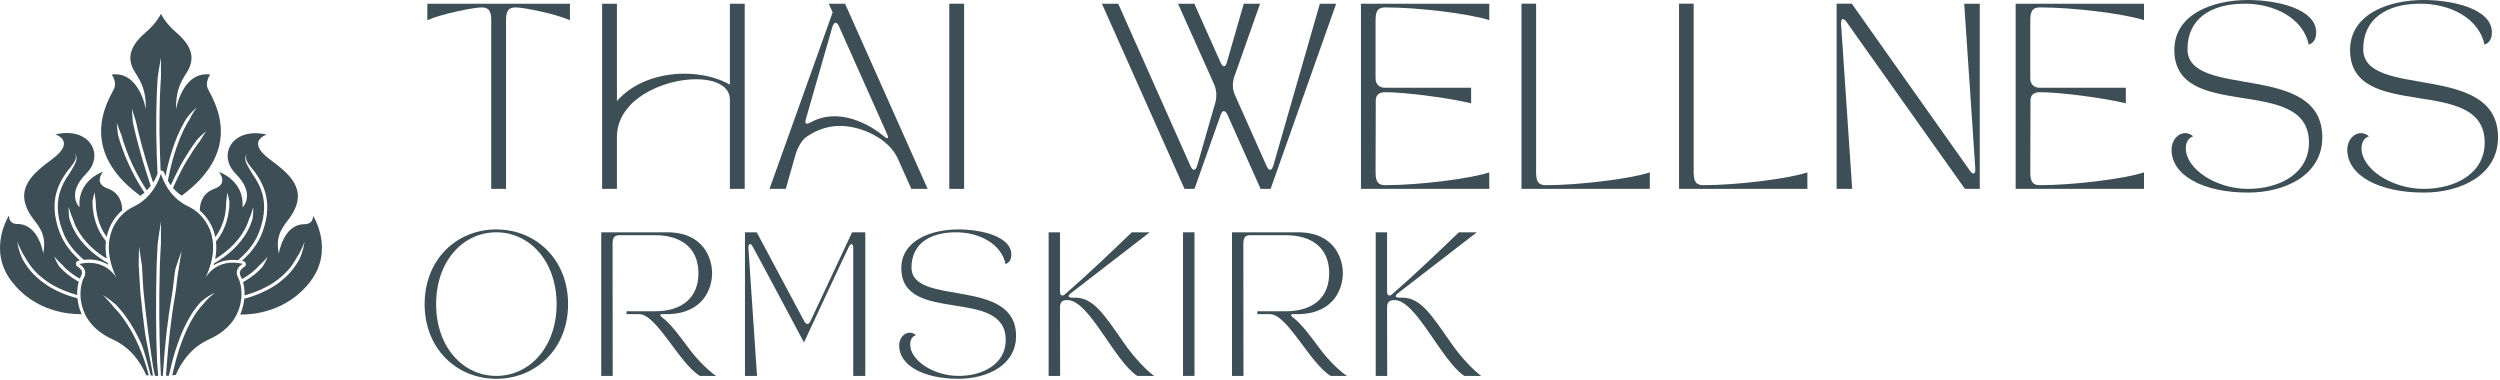
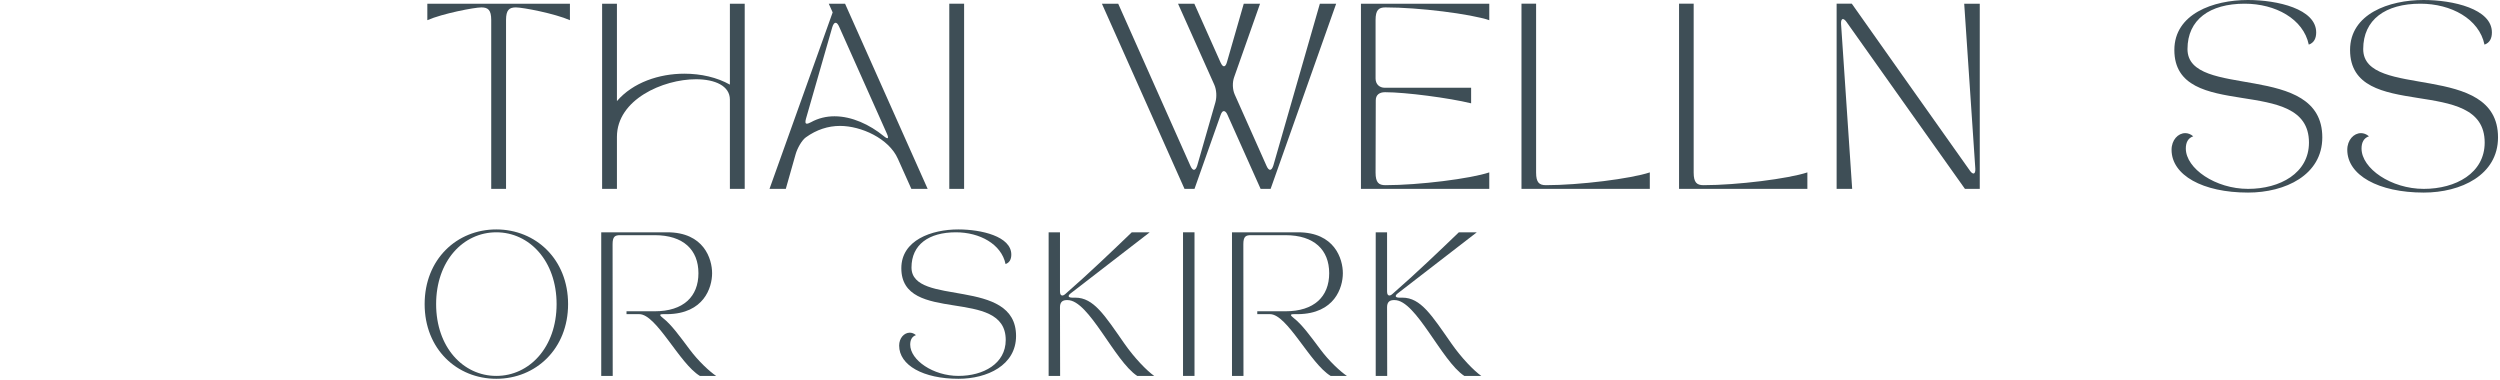
<svg xmlns="http://www.w3.org/2000/svg" width="100%" height="100%" viewBox="0 0 1052 160" version="1.1" xml:space="preserve" style="fill-rule:evenodd;clip-rule:evenodd;stroke-linejoin:round;stroke-miterlimit:2;">
  <path d="M179.821,1.558l0,6.937c6.394,-2.805 19.796,-5.378 22.753,-5.378c2.805,-0 4.132,1.087 4.132,5.298l-0,71.064l6.234,0l-0,-71.064c-0,-4.211 1.326,-5.298 4.131,-5.298c2.957,-0 16.36,2.573 22.753,5.378l-0,-6.937l-60.003,0Z" style="fill:#3e4e56;fill-rule:nonzero;" />
  <path d="M259.606,79.479l0,-21.897c0,-15.664 19.324,-24.232 33.27,-24.232c8.032,0 14.265,2.805 14.265,8.568l0,37.561l6.234,0l-0,-77.921l-6.234,0l0,34.054c-5.378,-3.045 -12.155,-4.603 -19.172,-4.603c-10.597,-0 -21.586,3.667 -28.363,11.532l0,-40.983l-6.234,0l0,77.921l6.234,0Z" style="fill:#3e4e56;fill-rule:nonzero;" />
  <path d="M330.663,79.479l4.132,-14.569c0.703,-2.494 2.573,-5.85 4.284,-7.097c4.523,-3.269 9.43,-4.827 14.417,-4.827c8.807,0 20.491,5.219 24.311,13.794l5.69,12.699l6.857,0l-34.756,-77.921l-6.857,0l1.638,3.661l-26.573,74.26l6.857,0Zm8.495,-29.53l11.061,-38.496c0.392,-1.247 0.863,-1.871 1.407,-1.871c0.464,0 1.014,0.544 1.478,1.639l20.107,45.034c0.936,2.109 0.464,2.494 -1.326,1.015c-5.922,-4.828 -13.402,-8.336 -20.731,-8.336c-3.428,0 -6.777,0.776 -9.894,2.494c-0.775,0.391 -1.326,0.623 -1.71,0.623c-0.703,-0 -0.783,-0.703 -0.392,-2.102Z" style="fill:#3e4e56;fill-rule:nonzero;" />
  <rect x="399.461" y="1.558" width="6.234" height="77.921" style="fill:#3e4e56;fill-rule:nonzero;" />
  <path d="M463.684,1.558l34.757,77.921l4.204,0l10.988,-31.088c0.392,-1.095 0.856,-1.639 1.327,-1.639c0.543,0 1.087,0.464 1.558,1.559l13.946,31.168l4.212,0l27.58,-77.921l-6.857,0l-19.557,68.027c-0.391,1.247 -0.855,1.87 -1.406,1.87c-0.464,0 -1.007,-0.551 -1.478,-1.638l-13.403,-30.081c-0.935,-2.102 -1.015,-5.06 -0.232,-7.241l10.909,-30.937l-6.857,0l-7.089,24.623c-0.311,1.167 -0.783,1.711 -1.246,1.711c-0.472,-0 -0.936,-0.544 -1.407,-1.558l-11.061,-24.776l-6.857,0l15.273,34.126c0.935,2.109 1.087,5.067 0.464,7.328l-7.633,26.573c-0.391,1.247 -0.863,1.87 -1.406,1.87c-0.464,0 -1.015,-0.551 -1.479,-1.638l-30.393,-68.259l-6.857,0Z" style="fill:#3e4e56;fill-rule:nonzero;" />
  <path d="M572.688,79.479l54.001,0l-0,-6.937c-7.952,2.653 -29.53,5.379 -43.715,5.379c-2.806,-0 -4.132,-1.095 -4.132,-5.299l0.08,-30.393c-0,-2.334 1.558,-3.428 3.899,-3.428c8.648,-0 27.037,2.421 36.228,4.675l0,-6.545l-36.307,-0c-2.342,-0 -3.9,-1.559 -3.9,-3.893l-0,-24.623c-0,-4.211 1.326,-5.298 4.132,-5.298c14.185,-0 35.763,2.725 43.715,5.378l-0,-6.937l-54.001,0l0,77.921Z" style="fill:#3e4e56;fill-rule:nonzero;" />
  <path d="M694.24,79.479l0,-6.937c-7.951,2.653 -29.53,5.379 -43.715,5.379c-2.805,-0 -4.132,-1.095 -4.132,-5.299l0,-71.064l-6.153,0l-0,77.921l54,0Z" style="fill:#3e4e56;fill-rule:nonzero;" />
  <path d="M760.545,79.479l0,-6.937c-7.951,2.653 -29.53,5.379 -43.715,5.379c-2.805,-0 -4.132,-1.095 -4.132,-5.299l0,-71.064l-6.154,0l0,77.921l54.001,0Z" style="fill:#3e4e56;fill-rule:nonzero;" />
  <path d="M772.849,79.479l6.546,0l-4.676,-69.425c-0.079,-1.327 0.232,-2.03 0.783,-2.03c0.384,0 0.935,0.391 1.479,1.167c19.404,27.428 33.35,46.992 49.869,70.288l6.234,0l-0,-77.921l-6.546,0l4.676,69.426c0.079,1.326 -0.232,2.029 -0.783,2.029c-0.384,0 -0.935,-0.391 -1.479,-1.174c-17.766,-25.087 -33.894,-47.839 -49.71,-70.281l-6.393,0l0,77.921Z" style="fill:#3e4e56;fill-rule:nonzero;" />
-   <path d="M848.192,79.479l54.001,0l-0,-6.937c-7.952,2.653 -29.53,5.379 -43.716,5.379c-2.805,-0 -4.131,-1.095 -4.131,-5.299l0.08,-30.393c-0,-2.334 1.558,-3.428 3.899,-3.428c8.648,-0 27.037,2.421 36.228,4.675l-0,-6.545l-36.307,-0c-2.342,-0 -3.9,-1.559 -3.9,-3.893l-0,-24.623c-0,-4.211 1.326,-5.298 4.131,-5.298c14.186,-0 35.764,2.725 43.716,5.378l-0,-6.937l-54.001,0l-0,77.921Z" style="fill:#3e4e56;fill-rule:nonzero;" />
  <path d="M913.794,63.04c-0,10.669 13.09,17.997 32.183,17.997c15.584,0 31.248,-7.328 31.248,-23.224c-0,-32.255 -56.727,-15.736 -56.727,-37.162c0,-12.395 9.351,-19.093 24.08,-19.093c12.931,0 24.695,6.386 26.957,17.223c2.261,-0.783 3.116,-2.733 3.116,-5.147c0,-9.894 -16.359,-13.634 -28.754,-13.634c-14.569,0 -30.929,5.842 -30.929,21.035c-0,30.936 56.646,9.822 56.646,38.96c0,12.859 -12.155,19.484 -25.637,19.484c-13.714,0 -26.182,-8.575 -26.182,-16.99c0,-2.414 0.856,-4.364 3.117,-5.139c-1.087,-0.935 -2.261,-1.327 -3.349,-1.327c-3.037,0 -5.769,2.885 -5.769,7.017Z" style="fill:#3e4e56;fill-rule:nonzero;" />
  <path d="M987.734,63.04c-0,10.669 13.091,17.997 32.183,17.997c15.584,0 31.248,-7.328 31.248,-23.224c-0,-32.255 -56.726,-15.736 -56.726,-37.162c-0,-12.395 9.35,-19.093 24.079,-19.093c12.931,0 24.695,6.386 26.957,17.223c2.261,-0.783 3.117,-2.733 3.117,-5.147c-0,-9.894 -16.36,-13.634 -28.755,-13.634c-14.569,0 -30.929,5.842 -30.929,21.035c0,30.936 56.647,9.822 56.647,38.96c-0,12.859 -12.156,19.484 -25.638,19.484c-13.714,0 -26.181,-8.575 -26.181,-16.99c-0,-2.414 0.855,-4.364 3.116,-5.139c-1.087,-0.935 -2.261,-1.327 -3.348,-1.327c-3.037,0 -5.77,2.885 -5.77,7.017Z" style="fill:#3e4e56;fill-rule:nonzero;" />
-   <path d="M64.339,158.077c-0.649,-4.988 -2.932,-14.77 -3.469,-19.111c-0.681,-5.225 -1.25,-10.481 -1.793,-15.732c-0.244,-2.628 -0.489,-8.762 -0.702,-11.417c0,-2.654 0.027,-5.282 0.133,-7.931c0.463,2.622 0.761,5.224 1.224,7.826c0.186,2.623 0.431,8.762 0.702,11.39c0.516,5.225 1.112,10.476 1.787,15.674c0.681,5.23 1.383,10.429 2.197,15.627c0.192,1.235 0.57,2.465 0.788,3.727c0.462,0.026 0.92,0.052 1.356,0.052c-0.112,-2.118 -0.409,-4.236 -0.489,-6.354c-0.245,-6.108 -0.378,-12.247 -0.405,-18.355c-0.058,-6.113 0.054,-15.758 0.24,-21.898c0.138,-3.053 0.245,-6.107 0.463,-9.193c0.377,-3.054 0.867,-6.081 1.383,-9.109c0.026,3.08 -0.107,6.108 -0.027,9.188c-0.218,3.059 -0.324,6.087 -0.463,9.141c-0.186,6.113 -0.298,15.732 -0.244,21.845c0.058,6.107 0.191,12.22 0.409,18.302c0.08,2.144 0.186,4.263 0.298,6.407c0.053,0 0.133,0 0.192,0.026l0.595,0c0.08,-1.151 0.133,-2.333 0.213,-3.485c0.383,-5.145 0.841,-10.265 1.41,-15.385c0.601,-5.119 1.33,-10.207 2.224,-15.274c0.489,-2.518 0.925,-8.605 1.521,-11.096c0.755,-2.465 1.622,-4.93 2.548,-7.343c-0.191,1.288 -0.41,2.544 -0.654,3.806c-0.24,1.261 -0.378,2.544 -0.569,3.805c-0.596,2.492 -1.027,8.552 -1.517,11.043c-0.893,5.036 -1.601,10.129 -2.197,15.222c-0.569,5.094 -1.058,10.182 -1.409,15.301c-0.08,1.13 -0.133,2.255 -0.218,3.354l1.197,-0.053c0.079,-0.378 0.159,-0.725 0.244,-1.104c0.947,-4.31 2.112,-8.573 3.602,-12.756c1.494,-4.179 3.308,-8.253 5.692,-12.058c1.223,-1.877 2.58,-3.701 4.149,-5.335c1.734,-1.472 3.66,-2.786 5.75,-3.59c-1.845,1.287 -3.447,2.785 -4.771,4.504c-1.495,1.551 -2.82,3.296 -3.99,5.12c-2.303,3.669 -4.091,7.69 -5.554,11.79c-1.463,4.099 -2.601,8.336 -3.553,12.593c-0.053,0.242 -0.107,0.458 -0.133,0.7c0.484,-0.053 0.973,-0.079 1.463,-0.163c2.383,-5.572 6.585,-11.627 14.097,-15.033c16.235,-7.343 14.283,-22.029 12.171,-25.861c-2.085,-3.837 1.952,-5.871 1.952,-5.871c-11.112,-2.576 -15.533,5.545 -15.778,6.003c8.107,-17.02 -0.569,-27.07 -7.075,-30.098c-9.192,-4.205 -11.602,-13.881 -11.602,-13.881c0,-0 -2.415,9.703 -11.575,13.96c-6.506,3.033 -15.183,13.083 -7.075,30.097c-0.245,-0.452 -4.666,-8.572 -15.778,-6.002c-0,-0 4.064,2.066 1.952,5.871c-2.117,3.806 -4.07,18.491 12.171,25.861c7.48,3.406 11.709,9.461 14.097,15.038c0.351,0.052 0.702,0.079 1.059,0.131c-0.027,-0.158 -0.085,-0.321 -0.112,-0.483c-1.085,-4.179 -2.468,-8.279 -4.202,-12.221c-1.735,-3.937 -3.82,-7.743 -6.368,-11.254c-1.25,-1.771 -2.66,-3.406 -4.149,-4.988c-1.33,-1.713 -2.846,-3.269 -4.421,-4.846c1.899,1.151 3.687,2.491 5.399,3.937c1.517,1.634 2.979,3.322 4.256,5.119c2.601,3.59 4.74,7.48 6.506,11.496c1.383,3.164 3.277,10.775 3.958,13.24l0.894,0.084Zm67.42,-67.274c0,1.771 -0.899,3.537 -3.606,3.537c-4.554,0 -7.24,3.138 -8.81,6.25c-1.548,3.054 -2.005,6.108 -2.005,6.108c-1.032,-4.584 -0.112,-7.853 1.298,-10.371c1.032,-1.85 2.303,-3.322 3.229,-4.61c8.644,-12.063 -0.654,-18.922 -8.379,-24.709c-10.272,-7.669 -1.218,-10.376 -1.218,-10.376c-9.219,-2.113 -15.129,1.877 -16.267,7.08c-0.676,3.028 0.271,6.455 3.144,9.351c8.729,8.788 2.899,14.26 2.899,14.26c0.899,-11.285 -9.597,-14.875 -9.921,-14.985c0.191,0.241 4.043,4.988 -1.814,7.048c-5.149,1.824 -6.208,6.113 -6.235,9.193c2.846,2.466 5.527,6.192 6.533,11.207c0.867,-1.183 1.628,-2.439 2.223,-3.753c0.298,-0.563 0.485,-1.183 0.729,-1.772l0.357,-0.883c0.079,-0.294 0.159,-0.615 0.239,-0.909l0.489,-1.85l0.272,-1.877l0.138,-0.941l0.053,-0.961l0.08,-1.903c0.192,-1.288 0.271,-2.576 0.463,-3.916c0.324,1.288 0.675,2.576 0.894,3.916l-0.08,1.981l-0.059,0.994l-0.159,0.988l-0.298,1.987c-0.165,0.641 -0.325,1.282 -0.516,1.929c-0.08,0.321 -0.165,0.641 -0.272,0.962l-0.351,0.941c-0.244,0.615 -0.436,1.261 -0.76,1.85c-0.814,1.819 -1.899,3.511 -3.171,5.062c0.245,2.228 0.192,4.693 -0.324,7.374c2.33,-1.424 4.527,-3.059 6.506,-4.909c2.383,-2.25 4.5,-4.82 5.989,-7.69c0.788,-1.419 1.384,-2.949 1.873,-4.473c0.729,-1.477 1.138,-3.059 1.622,-4.668c0,0.831 0.059,1.693 -0.026,2.523l-0.107,1.257l-0.191,1.261c-0.516,1.608 -1.138,3.217 -1.952,4.715c-1.596,3.033 -3.793,5.708 -6.262,8.042c-2.383,2.223 -5.043,4.126 -7.862,5.734c-0.053,0.269 -0.133,0.537 -0.186,0.805c2.25,-1.42 5.607,-2.655 10.219,-2.119c1.245,-1.072 2.41,-2.197 3.521,-3.4c0.49,-0.563 1.059,-1.099 1.463,-1.719l1.33,-1.793c0.761,-1.287 1.575,-2.549 2.117,-3.942c2.33,-5.466 3.416,-11.684 1.708,-17.393c-0.814,-2.838 -2.277,-5.466 -4.043,-7.957c-0.457,-0.778 -0.92,-1.556 -1.383,-2.334c-0.325,-0.563 -0.649,-1.099 -0.92,-1.687c-0.351,-0.7 -0.649,-1.446 -0.729,-2.25c-0.085,-0.804 0.186,-1.609 0.676,-2.197c-0.378,0.667 -0.49,1.445 -0.298,2.139c0.165,0.699 0.542,1.372 0.946,1.987c0.841,1.23 1.873,2.386 2.82,3.616c1.059,1.503 2.037,3.112 2.846,4.799c0.542,1.151 1.005,2.329 1.356,3.538c0.437,1.498 0.708,3.053 0.841,4.636c0.08,1.555 0.053,3.138 -0.133,4.688c-0.192,1.556 -0.49,3.086 -0.926,4.557l-0.324,1.125l-0.378,1.099c-0.218,0.751 -0.543,1.45 -0.867,2.17c-0.569,1.477 -1.436,2.792 -2.224,4.127l-1.409,1.876c-0.437,0.647 -1.032,1.183 -1.516,1.798c-0.899,0.967 -1.846,1.902 -2.82,2.785c0.186,0.058 0.405,0.085 0.596,0.137c0.543,0.132 0.947,0.563 1.027,1.125c0.085,0.536 -0.213,1.072 -0.702,1.34c-0,0 -1.357,0.726 -1.735,1.929c-0.191,0.642 -0.085,1.341 0.351,2.145c0.165,0.294 0.298,0.615 0.463,0.993c0.133,-0.084 0.298,-0.163 0.458,-0.241c1.33,-0.778 2.601,-1.661 3.798,-2.602c1.192,-0.962 2.277,-2.008 3.303,-3.133c1.139,-1.02 2.197,-2.145 3.203,-3.353c-0.543,1.477 -1.304,2.896 -2.171,4.236c-1.058,1.204 -2.223,2.302 -3.468,3.296c-1.25,0.993 -2.575,1.902 -3.958,2.707c-0.244,0.131 -0.489,0.241 -0.734,0.373c0.436,1.529 0.708,3.432 0.649,5.603c1.979,-0.562 3.931,-1.204 5.83,-2.008c2.251,-0.967 4.421,-2.066 6.453,-3.406c1.303,-0.883 2.548,-1.85 3.687,-2.896c0.649,-0.589 1.244,-1.178 1.845,-1.792c1.681,-1.746 3.006,-3.753 4.171,-5.872c1.383,-1.981 2.309,-4.236 3.256,-6.512c-0.272,1.177 -0.41,2.439 -0.814,3.59c-0.192,0.589 -0.351,1.209 -0.569,1.797l-0.708,1.74c-1.218,2.197 -2.628,4.316 -4.362,6.14c-1.032,1.098 -2.112,2.118 -3.282,3.053c-0.782,0.647 -1.623,1.262 -2.49,1.851c-2.117,1.393 -4.367,2.544 -6.697,3.537c-2.091,0.883 -4.256,1.608 -6.453,2.171c-0.133,1.556 -0.463,3.217 -1.032,4.904c-0.186,0.589 -0.431,1.183 -0.702,1.745l0.867,-0c2.197,-0 6.777,-0.242 12.006,-2.013c5.533,-1.85 11.794,-5.388 16.837,-12.11c10.006,-13.325 1.005,-27.422 1.005,-27.422Zm-91.465,-5.977l0.08,1.903l0.053,0.967l0.138,0.936l0.298,1.876l0.484,1.851c0.085,0.294 0.165,0.615 0.245,0.914l0.356,0.883c0.24,0.589 0.405,1.204 0.729,1.766c0.596,1.341 1.357,2.576 2.224,3.753c1.032,-5.009 3.686,-8.736 6.532,-11.201c-0.026,-3.085 -1.085,-7.369 -6.234,-9.193c-5.857,-2.066 -2.006,-6.807 -1.814,-7.048c-0.33,0.105 -10.82,3.7 -9.927,14.98c0,-0 -5.825,-5.467 2.905,-14.255c2.872,-2.896 3.819,-6.329 3.144,-9.356c-1.139,-5.199 -7.049,-9.167 -16.268,-7.049c0,0 9.054,2.707 -1.218,10.371c-7.756,5.792 -17.023,12.625 -8.378,24.715c0.925,1.282 2.197,2.759 3.229,4.609c1.383,2.518 2.33,5.787 1.298,10.371c-0,-0 -0.431,-3.059 -2.006,-6.113c-1.569,-3.107 -4.282,-6.245 -8.809,-6.245c-2.713,0 -3.607,-1.766 -3.607,-3.537c0,-0 -9.001,14.097 0.894,27.338c5.043,6.728 11.304,10.265 16.836,12.115c5.235,1.766 9.815,2.008 12.012,2.008l0.867,0c-0.244,-0.562 -0.489,-1.151 -0.707,-1.74c-0.569,-1.692 -0.894,-3.327 -1.032,-4.904c-2.192,-0.594 -4.336,-1.288 -6.448,-2.171c-2.335,-0.993 -4.585,-2.144 -6.697,-3.542c-0.867,-0.589 -1.681,-1.204 -2.495,-1.845c-1.165,-0.941 -2.25,-1.961 -3.282,-3.059c-1.734,-1.819 -3.144,-3.937 -4.362,-6.134l-0.702,-1.745c-0.192,-0.589 -0.383,-1.204 -0.575,-1.793c-0.404,-1.156 -0.537,-2.412 -0.809,-3.595c0.947,2.281 1.894,4.531 3.251,6.512c1.165,2.092 2.495,4.105 4.176,5.872c0.595,0.615 1.191,1.235 1.84,1.797c1.171,1.046 2.389,2.008 3.692,2.891c2.032,1.34 4.197,2.471 6.447,3.406c1.9,0.804 3.852,1.446 5.831,2.008c-0.053,-2.145 0.244,-4.074 0.649,-5.598c-0.245,-0.137 -0.484,-0.242 -0.729,-0.378c-1.383,-0.831 -2.686,-1.714 -3.958,-2.707c-1.25,-1.015 -2.415,-2.113 -3.474,-3.296c-0.893,-1.34 -1.622,-2.759 -2.165,-4.231c1.027,1.204 2.059,2.355 3.197,3.348c1.006,1.125 2.118,2.197 3.309,3.138c1.192,0.936 2.469,1.819 3.793,2.597c0.138,0.078 0.298,0.163 0.463,0.241c0.133,-0.373 0.298,-0.699 0.457,-0.993c0.437,-0.778 0.543,-1.472 0.357,-2.145c-0.383,-1.203 -1.734,-1.929 -1.734,-1.929c-0.49,-0.268 -0.788,-0.804 -0.708,-1.34c0.08,-0.562 0.49,-0.988 1.032,-1.125c0.218,-0.052 0.404,-0.079 0.623,-0.131c-0.979,-0.889 -1.926,-1.824 -2.82,-2.791c-0.516,-0.589 -1.085,-1.151 -1.516,-1.793l-1.41,-1.876c-0.787,-1.34 -1.654,-2.654 -2.223,-4.126c-0.325,-0.726 -0.655,-1.425 -0.867,-2.171l-0.383,-1.099l-0.325,-1.13c-0.431,-1.498 -0.702,-3.027 -0.92,-4.552c-0.192,-1.555 -0.218,-3.111 -0.138,-4.693c0.111,-1.551 0.383,-3.107 0.84,-4.636c0.356,-1.23 0.814,-2.413 1.357,-3.538c0.813,-1.687 1.792,-3.269 2.846,-4.793c0.978,-1.209 1.978,-2.361 2.819,-3.622c0.41,-0.615 0.787,-1.256 0.979,-1.982c0.186,-0.699 0.08,-1.477 -0.298,-2.144c0.484,0.589 0.729,1.419 0.649,2.197c-0.08,0.804 -0.378,1.556 -0.708,2.25c-0.266,0.594 -0.595,1.13 -0.92,1.692c-0.457,0.773 -0.947,1.551 -1.41,2.329c-1.734,2.465 -3.197,5.093 -4.011,7.963c-1.707,5.708 -0.595,11.926 1.708,17.393c0.516,1.393 1.356,2.649 2.117,3.937l1.325,1.797c0.409,0.615 0.979,1.151 1.463,1.714c1.111,1.209 2.276,2.333 3.527,3.406c4.606,-0.536 7.968,0.694 10.218,2.118c-0.079,-0.268 -0.133,-0.536 -0.218,-0.804c-2.819,-1.635 -5.474,-3.538 -7.83,-5.74c-2.495,-2.329 -4.692,-5.009 -6.267,-8.037c-0.808,-1.503 -1.436,-3.085 -1.952,-4.72l-0.186,-1.256l-0.112,-1.262c-0.106,-0.83 -0.026,-1.687 -0.026,-2.517c0.489,1.608 0.925,3.19 1.627,4.662c0.49,1.556 1.086,3.054 1.873,4.478c1.516,2.865 3.601,5.44 5.99,7.69c1.979,1.85 4.176,3.485 6.506,4.904c-0.516,-2.681 -0.57,-5.146 -0.325,-7.369c-1.25,-1.556 -2.362,-3.243 -3.17,-5.067c-0.33,-0.589 -0.516,-1.23 -0.761,-1.85l-0.351,-0.936c-0.112,-0.32 -0.192,-0.646 -0.271,-0.967c-0.165,-0.641 -0.357,-1.283 -0.516,-1.929l-0.298,-1.982l-0.165,-0.993l-0.053,-0.988l-0.08,-1.987c0.218,-1.34 0.542,-2.623 0.893,-3.911c0.219,1.393 0.298,2.681 0.49,3.963Zm47.275,-47.274c-1.516,-3.028 0.894,-6.192 0.894,-6.192c-11.708,-1.556 -14.421,14.712 -14.421,14.712c-0,-7.742 1.734,-11.201 4.5,-15.49c4.5,-6.964 0.894,-12.378 -4.5,-17.046c-4.607,-3.937 -6.315,-7.742 -6.315,-7.742c0,-0 -1.707,3.805 -6.32,7.742c-5.42,4.642 -9.027,10.082 -4.495,17.046c2.761,4.289 4.495,7.748 4.495,15.49c0,0 -2.707,-16.268 -14.421,-14.712c-0,0 2.415,3.164 0.899,6.192c-1.575,3.138 -7.378,12.515 -4.612,23.905c1.601,6.565 6.022,13.829 15.778,20.931c0.622,-0.426 1.218,-0.883 1.734,-1.341c-1.979,-2.975 -3.766,-6.055 -5.314,-9.219c-1.596,-3.212 -3.032,-6.481 -4.171,-9.835c-0.271,-0.83 -0.596,-1.661 -0.867,-2.517l-0.298,-1.046l-0.436,-1.498c-0.165,-0.862 -0.245,-1.745 -0.325,-2.628c-0.111,-0.883 -0.191,-1.745 -0.244,-2.629c0.675,1.661 1.165,3.349 1.899,4.957l0.404,1.34l0.325,1.157c0.244,0.83 0.569,1.661 0.84,2.465c1.139,3.296 2.548,6.539 4.123,9.698c1.489,3.006 3.197,5.95 5.043,8.793c0.622,-0.615 1.165,-1.235 1.654,-1.876c-1.112,-3.406 -2.223,-6.807 -3.229,-10.213c-1.085,-3.643 -2.085,-7.317 -3.011,-11.012c-0.053,-0.189 -0.079,-0.378 -0.133,-0.536c-0.377,-1.661 -0.814,-3.327 -1.138,-5.014c-0.192,-1.877 -0.325,-3.78 -0.378,-5.682c0.596,1.824 1.08,3.674 1.708,5.466c0.324,1.666 0.729,3.327 1.138,4.962c0.053,0.184 0.08,0.373 0.133,0.562c0.921,3.669 1.926,7.317 3.011,10.96c0.92,3.059 1.899,6.113 2.873,9.14c1.085,-1.661 1.654,-3.08 1.899,-3.753c-0.271,-5.387 -0.436,-10.775 -0.516,-16.189c-0,-0.504 -0,-1.014 -0.027,-1.524c-0.053,-4.93 0.027,-9.866 0.192,-14.823c0.133,-2.733 0.213,-5.44 0.431,-8.173c0.377,-2.707 0.867,-5.414 1.383,-8.121c0.026,2.733 -0.107,5.44 -0.027,8.173c-0.218,2.707 -0.298,5.414 -0.436,8.148c-0.133,4.904 -0.213,9.834 -0.186,14.743c-0,0.505 -0,1.041 0.026,1.551c0.08,4.962 0.245,9.945 0.458,14.928c0.058,-0 0.112,-0.027 0.165,-0.027c0.622,0 1.165,0.379 1.33,0.889c-0,0.026 0.159,0.562 0.542,1.419c0.511,-2.602 1.139,-5.199 1.867,-7.748c0.245,-0.962 0.57,-1.876 0.868,-2.838c0.297,-0.941 0.595,-1.877 0.952,-2.818l1.053,-2.785l0.899,-2.008l0.325,-0.726c0.377,-0.909 0.92,-1.797 1.383,-2.707c0.457,-0.883 0.92,-1.797 1.516,-2.654l0.973,-1.23c0.33,-0.405 0.628,-0.83 1.032,-1.183c0.734,-0.746 1.49,-1.498 2.224,-2.223c-0.543,0.883 -1.059,1.745 -1.601,2.576c-0.57,0.83 -0.921,1.766 -1.41,2.622c-0.245,0.431 -0.569,0.831 -0.814,1.262l-0.702,1.314c-0.463,0.883 -0.979,1.74 -1.33,2.654l-0.218,0.505l-0.974,2.202l-1.032,2.76c-0.377,0.909 -0.649,1.85 -0.947,2.786c-0.297,0.935 -0.622,1.85 -0.867,2.812c-0.893,3.111 -1.601,6.244 -2.197,9.408c0.351,0.589 0.761,1.236 1.25,1.903c0.974,-2.197 2.033,-4.394 3.144,-6.565c1.49,-2.922 3.224,-5.761 5.043,-8.552l1.41,-2.06c0.484,-0.699 1,-1.341 1.49,-2.04c0.271,-0.294 0.542,-0.588 0.84,-0.883c0.92,-0.935 1.926,-1.824 2.899,-2.707c-0.596,1.046 -1.271,2.035 -1.899,3.028c-0.245,0.405 -0.484,0.778 -0.702,1.209c-0.489,0.667 -1.032,1.309 -1.49,1.981l-1.383,2.035c-1.792,2.764 -3.5,5.55 -4.989,8.446c-1.245,2.381 -2.384,4.794 -3.442,7.233c0.973,1.125 2.165,2.223 3.633,3.243c9.73,-7.101 14.177,-14.365 15.778,-20.93c2.734,-11.338 -3.064,-20.715 -4.639,-23.853Z" style="fill:#3e4e56;fill-rule:nonzero;" />
  <path d="M208.842,159.391c16.611,-0 30.208,-12.57 30.208,-31.417c0,-18.861 -13.597,-31.431 -30.208,-31.431c-16.625,0 -30.153,12.57 -30.153,31.431c0,18.847 13.528,31.417 30.153,31.417Zm-25.32,-31.417c0,-18.139 11.362,-30.222 25.32,-30.222c13.958,-0 25.375,12.083 25.375,30.222c-0,18.125 -11.417,30.208 -25.375,30.208c-13.958,0 -25.32,-12.083 -25.32,-30.208Z" style="fill:#3e4e56;fill-rule:nonzero;" />
  <path d="M252.997,158.182l4.834,0c-0,0 -0.056,-53.597 -0.056,-55.416c0,-3.264 1.028,-3.806 3.195,-3.806l14.513,0c12.084,0 18.417,6.167 18.417,16.014c0,9.847 -6.333,16.014 -18.417,16.014l-11.847,-0l0,1.208l5.375,0c7.25,0 16.917,20.847 25.5,25.986l6.834,0c-2.723,-1.819 -7.445,-6.166 -11.181,-11.18c-4.417,-5.917 -7.736,-10.459 -11.125,-13.111c-1.444,-1.153 -1.806,-1.695 -0,-1.695l1.75,0c15.417,-0.18 18.861,-11.18 18.861,-17.222c0,-6.042 -3.444,-17.222 -18.861,-17.222l-27.792,-0l0,60.43Z" style="fill:#3e4e56;fill-rule:nonzero;" />
-   <path d="M318.56,158.182l-3.639,-53.833c-0.055,-1.028 0.25,-1.639 0.667,-1.639c0.306,0 0.736,0.306 1.097,0.972c0.903,1.5 21.625,40.417 21.625,40.417c0,-0 17.945,-38.486 18.973,-40.417c0.361,-0.666 0.736,-0.972 1.027,-0.972c0.431,0 0.736,0.611 0.736,1.639l0,53.833l5.07,0l-0,-60.43l-5.556,-0l-17.472,37.291c-0.417,0.848 -0.847,1.264 -1.319,1.264c-0.486,0 -0.973,-0.416 -1.389,-1.208l-19.945,-37.347l-4.958,-0l0,60.43l5.083,0Z" style="fill:#3e4e56;fill-rule:nonzero;" />
  <path d="M378.364,145.432c-0,8.278 10.152,13.959 24.958,13.959c12.083,-0 24.236,-5.681 24.236,-18.014c0,-25.014 -44,-12.195 -44,-28.82c0,-9.611 7.264,-14.805 18.681,-14.805c10.027,-0 19.152,4.958 20.902,13.361c1.75,-0.611 2.417,-2.111 2.417,-3.986c0,-7.681 -12.68,-10.584 -22.292,-10.584c-11.305,0 -23.986,4.542 -23.986,16.32c0,23.986 43.931,7.611 43.931,30.208c-0,9.972 -9.431,15.111 -19.889,15.111c-10.639,0 -20.306,-6.652 -20.306,-13.166c0,-1.875 0.667,-3.389 2.417,-4c-0.847,-0.723 -1.75,-1.028 -2.597,-1.028c-2.347,-0 -4.472,2.236 -4.472,5.444Z" style="fill:#3e4e56;fill-rule:nonzero;" />
  <path d="M441.264,158.182l4.833,0c-0,0 -0.056,-14.569 -0.056,-28.889c0,-1.875 0.778,-2.958 2.723,-3.013l0.472,-0c9.014,-0 19.708,25.625 29.305,31.902l7.139,0c-3.083,-2.18 -8.278,-7.486 -12.569,-13.652c-8.278,-11.848 -12.875,-19.278 -20.611,-19.278l-1.264,-0c-1.82,-0 -2.056,-0.792 -0.611,-1.875l33.18,-25.625l-7.555,-0c-7.917,7.611 -18.125,17.403 -27.917,25.93c-0.542,0.486 -0.972,0.667 -1.333,0.667c-0.598,-0 -0.959,-0.556 -0.959,-1.694l0,-24.903l-4.777,-0l-0,60.43Z" style="fill:#3e4e56;fill-rule:nonzero;" />
  <rect x="497.816" y="97.752" width="4.833" height="60.431" style="fill:#3e4e56;fill-rule:nonzero;" />
  <path d="M518.421,158.182l4.833,0c0,0 -0.055,-53.597 -0.055,-55.416c-0,-3.264 1.027,-3.806 3.194,-3.806l14.514,0c12.083,0 18.417,6.167 18.417,16.014c-0,9.847 -6.334,16.014 -18.417,16.014l-11.847,-0l-0,1.208l5.375,0c7.25,0 16.916,20.847 25.5,25.986l6.833,0c-2.722,-1.819 -7.444,-6.166 -11.18,-11.18c-4.417,-5.917 -7.737,-10.459 -11.125,-13.111c-1.445,-1.153 -1.806,-1.695 -0,-1.695l1.75,0c15.416,-0.18 18.861,-11.18 18.861,-17.222c-0,-6.042 -3.445,-17.222 -18.861,-17.222l-27.792,-0l-0,60.43Z" style="fill:#3e4e56;fill-rule:nonzero;" />
  <path d="M578.901,158.182l4.833,0c-0,0 -0.056,-14.569 -0.056,-28.889c0,-1.875 0.778,-2.958 2.723,-3.013l0.472,-0c9.014,-0 19.708,25.625 29.305,31.902l7.139,0c-3.083,-2.18 -8.277,-7.486 -12.569,-13.652c-8.278,-11.848 -12.875,-19.278 -20.611,-19.278l-1.264,-0c-1.82,-0 -2.056,-0.792 -0.611,-1.875l33.18,-25.625l-7.555,-0c-7.917,7.611 -18.125,17.403 -27.917,25.93c-0.542,0.486 -0.972,0.667 -1.333,0.667c-0.597,-0 -0.959,-0.556 -0.959,-1.694l0,-24.903l-4.777,-0l-0,60.43Z" style="fill:#3e4e56;fill-rule:nonzero;" />
</svg>